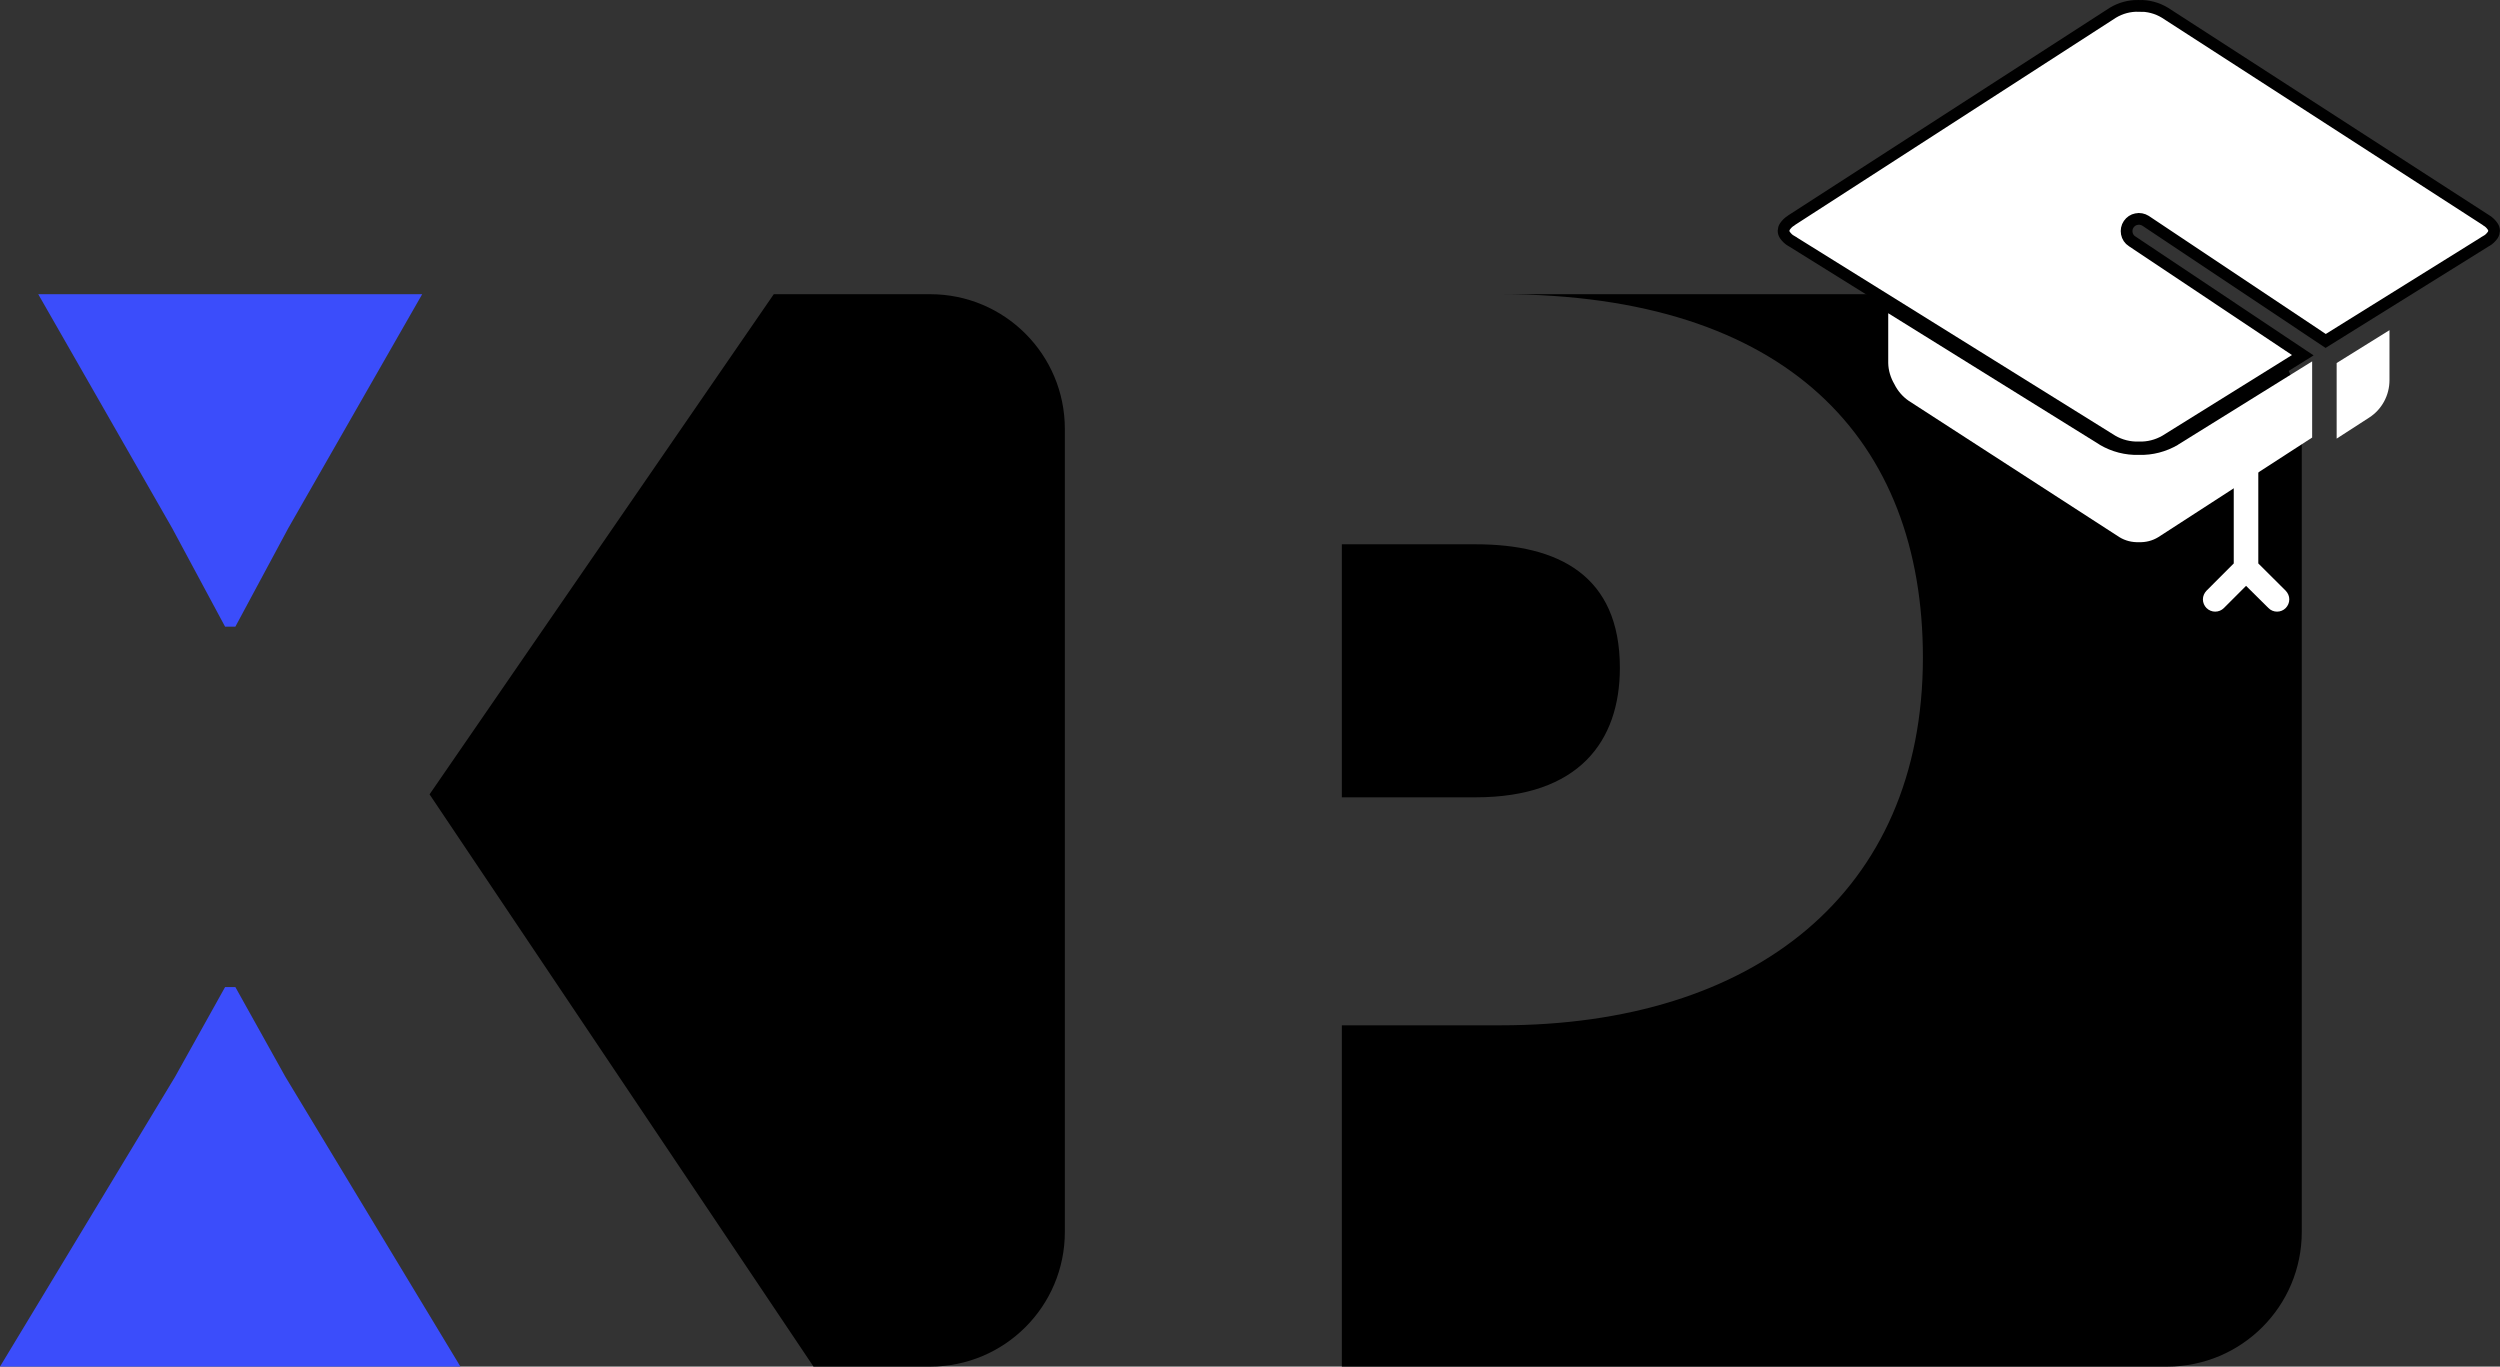
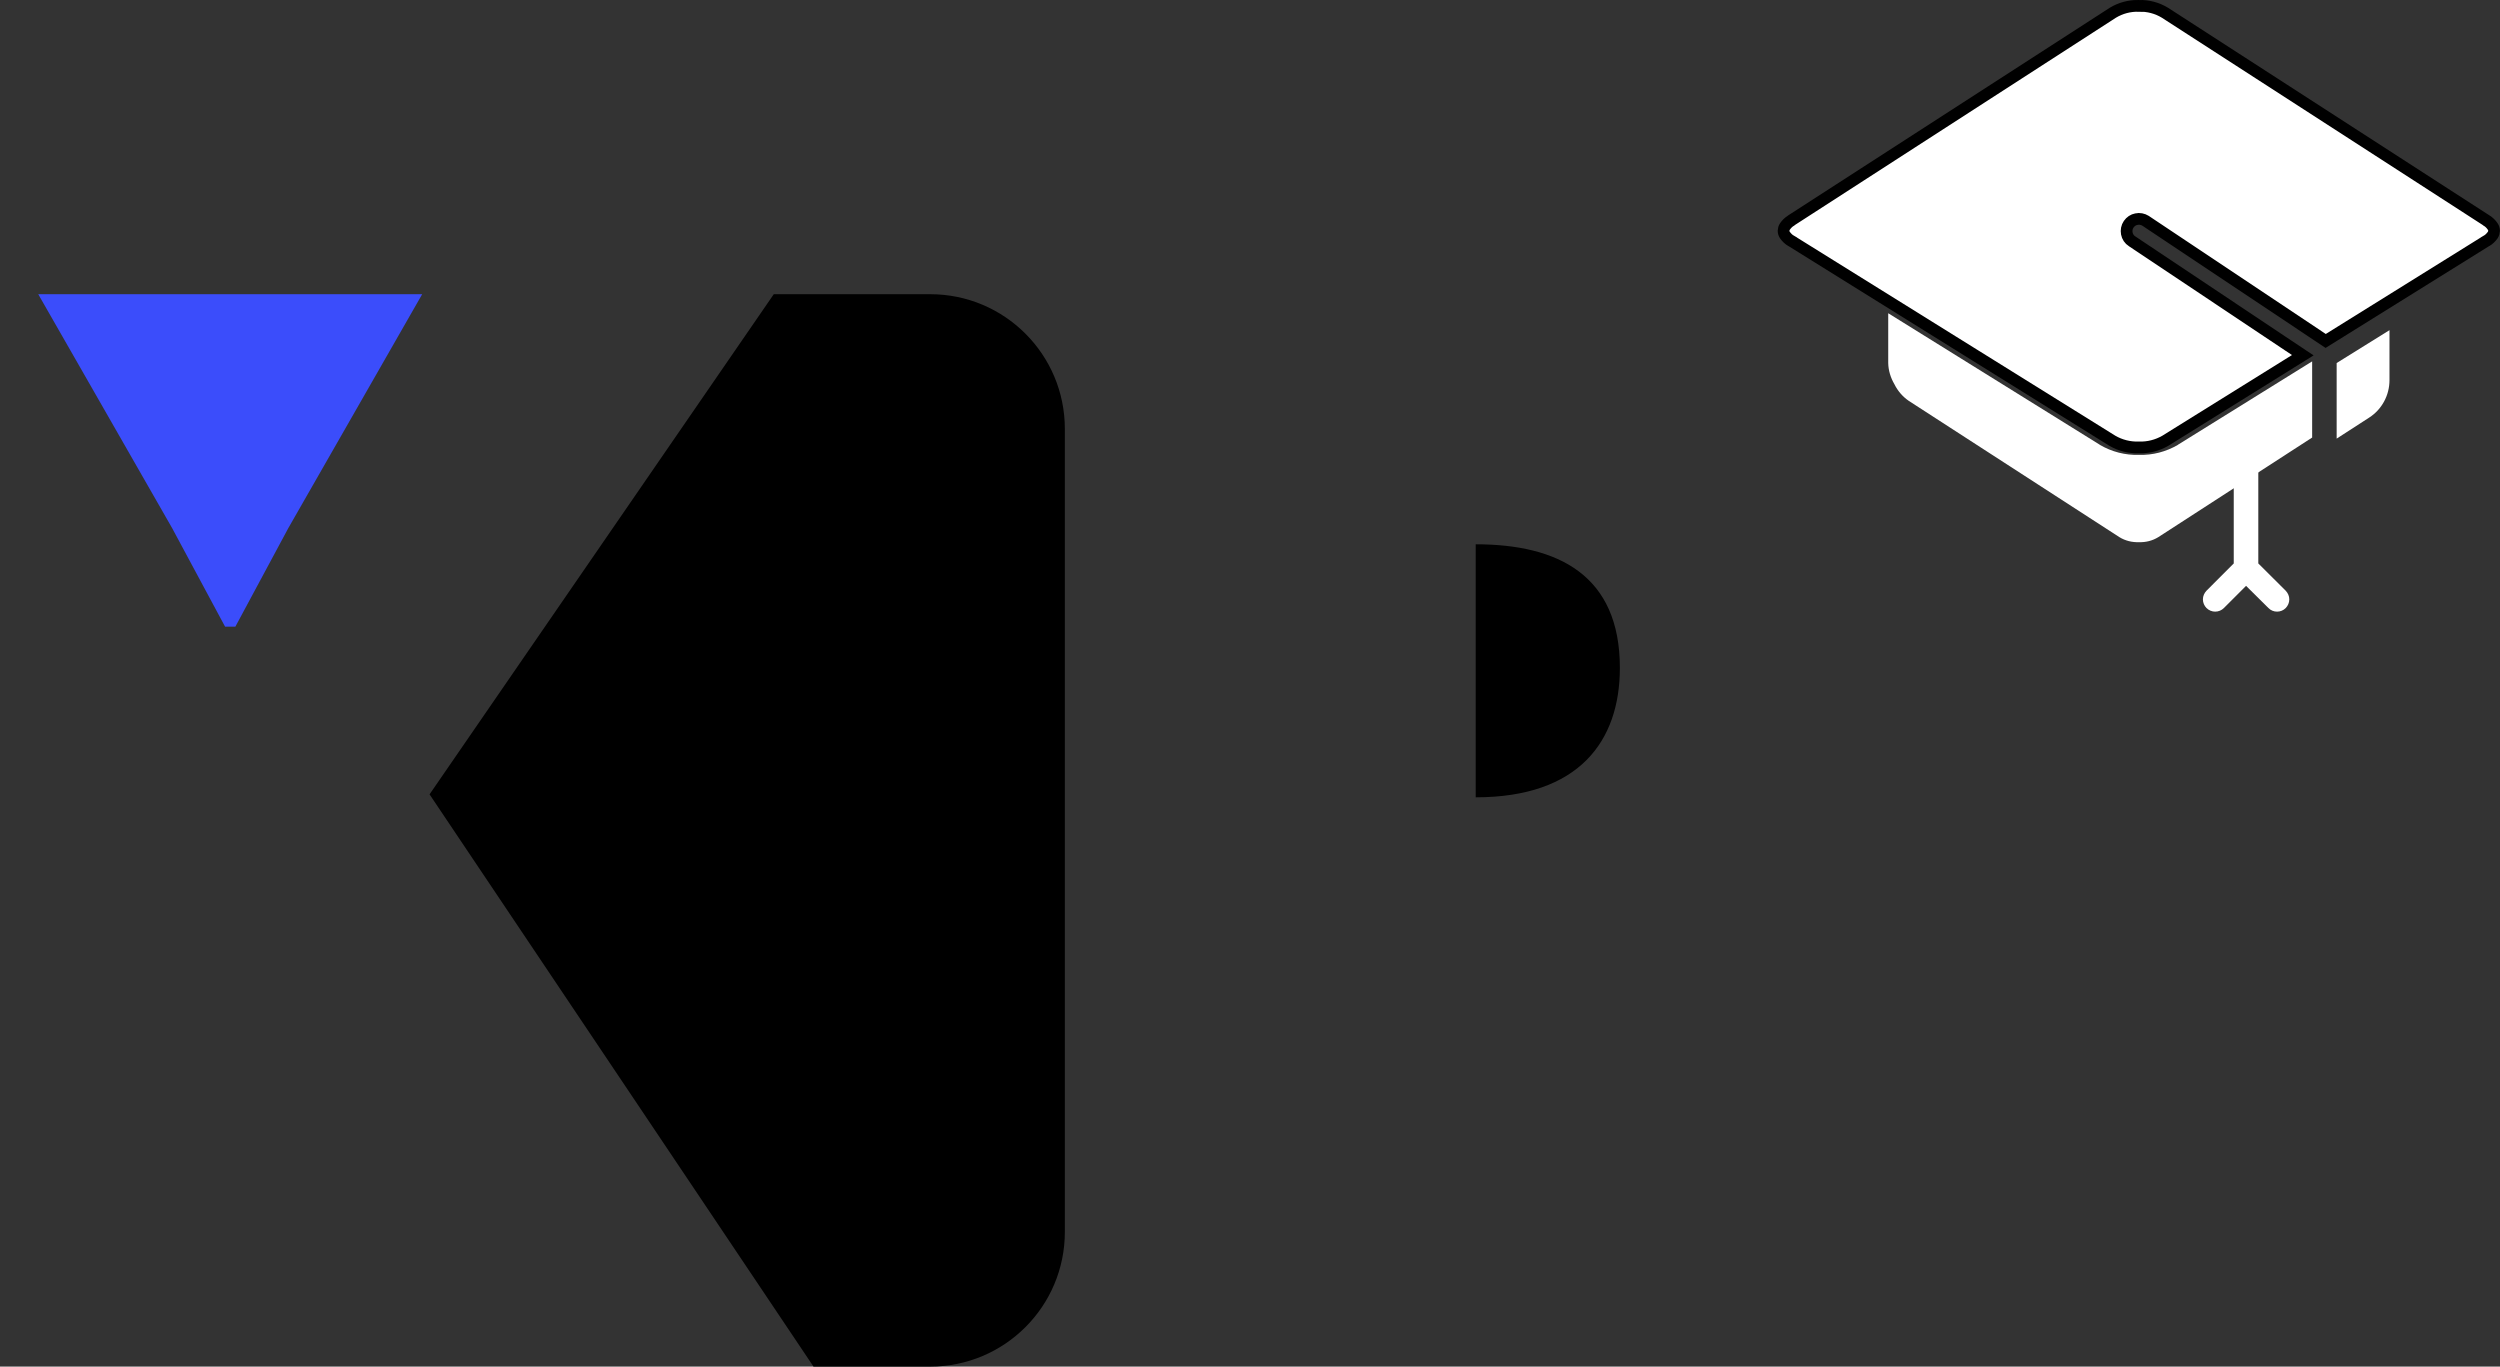
<svg xmlns="http://www.w3.org/2000/svg" id="Layer_2" viewBox="0 0 1156.6 632.25">
  <rect x="0" y="0" width="1156.6" height="632.25" fill="#333333" stroke="none" />
  <defs>
    <style>
      .cls-1, .cls-2 {
        fill: #fff;
        fill-rule: evenodd;
      }

      .cls-3 {
        fill: #3b4dfb;
      }

      .cls-2 {
        stroke: #000;
        stroke-miterlimit: 10;
        stroke-width: 5.42px;
      }
    </style>
  </defs>
  <g id="Layer_1-2" data-name="Layer_1">
    <g>
      <polygon class="cls-3" points="104.13 289.92 108.89 289.92 133.39 244.32 195.32 136.11 17.69 136.11 79.63 244.32 104.13 289.92" />
-       <polygon class="cls-3" points="108.89 456.66 104.13 456.66 80.99 498.17 0 632.25 213.02 632.25 132.03 498.17 108.89 456.66" />
-       <path d="M694.29,136.11c132.71,0,195.32,67.38,195.32,168.1,0,108.89-78.27,170.14-195.32,170.14h-73.5v157.89h381.8c34.41,0,62.3-27.89,62.3-62.3V198.41c0-34.41-27.89-62.3-62.3-62.3h-308.3Z" />
      <path d="M357.98,136.11l-159.25,231.39,177.63,264.74h53.98c34.41,0,62.3-27.89,62.3-62.3V198.41c0-34.41-27.89-62.3-62.3-62.3h-72.36Z" />
-       <path d="M682.72,368.87c47.64,0,66.7-25.86,66.7-59.89,0-42.88-28.58-57.17-66.7-57.17h-61.93v117.06h61.93Z" />
+       <path d="M682.72,368.87c47.64,0,66.7-25.86,66.7-59.89,0-42.88-28.58-57.17-66.7-57.17v117.06h61.93Z" />
    </g>
    <g>
      <path class="cls-2" d="M989.55,2.72c-4.29-.12-8.42.98-12.04,3.16l-148.8,96.08s-.07.05-.12.13c-1.13.66-2.07,1.63-2.81,2.69-.43.62-.59,1.32-.63,1.99,0,.7.2,1.36.63,1.99.78,1.09,1.75,2.06,2.92,2.72,0,.04.07.04.12.04l148.43,92.39c3.7,2.15,7.96,3.23,12.29,3.08,4.29.15,8.53-.94,12.23-3.08l63.59-39.57-78.95-52.7c-1.32-.82-2.18-2.15-2.46-3.63-.27-1.49,0-3.01.86-4.25.86-1.25,2.11-2.1,3.55-2.37,1.48-.35,3.04,0,4.28.77l83.31,55.58,74.24-46.22c.08,0,.12,0,.12-.04,1.17-.66,2.14-1.63,2.92-2.72.43-.63.59-1.29.63-1.99,0-.67-.2-1.37-.63-1.99-.7-1.06-1.66-2.03-2.79-2.69-.08-.08-.14-.09-.14-.13L1001.55,5.87c-3.62-2.18-7.75-3.28-12-3.16h0Z" />
      <path class="cls-1" d="M873.57,144.92v23.04c.07,3.42,1.09,6.77,2.85,9.78,1.52,3.08,3.78,5.73,6.62,7.69l97.46,63.06c2.72,1.68,5.85,2.46,9.05,2.34,3.15.12,6.27-.66,8.99-2.34l71.15-46.06v-35.24l-61.98,38.5c-.07.08-.07.09-.15.13-5.46,3.19-11.69,4.82-18.01,4.63-6.36.19-12.59-1.44-18.05-4.63-.07-.04-.12-.05-.16-.13l-97.76-60.77Z" />
      <path class="cls-1" d="M1033.42,222.43v38.24l-12.63,12.64c-1.01,1.09-1.64,2.48-1.64,3.96,0,1.57.63,2.96,1.64,4.02,1.1,1.09,2.57,1.68,4.02,1.68,1.56,0,2.98-.59,4.06-1.68l10.25-10.25,10.34,10.25c1.05,1.09,2.49,1.68,4,1.68s2.97-.59,4.02-1.68c1.02-1.06,1.64-2.45,1.64-4.02,0-1.48-.62-2.87-1.64-3.96l-12.7-12.64v-45.59l-11.36,7.35Z" />
      <path class="cls-1" d="M1081.05,202.91l15.04-9.72c5.88-3.78,9.38-10.33,9.38-17.31v-23.13l-24.44,15.2v34.97h.01Z" />
    </g>
  </g>
</svg>